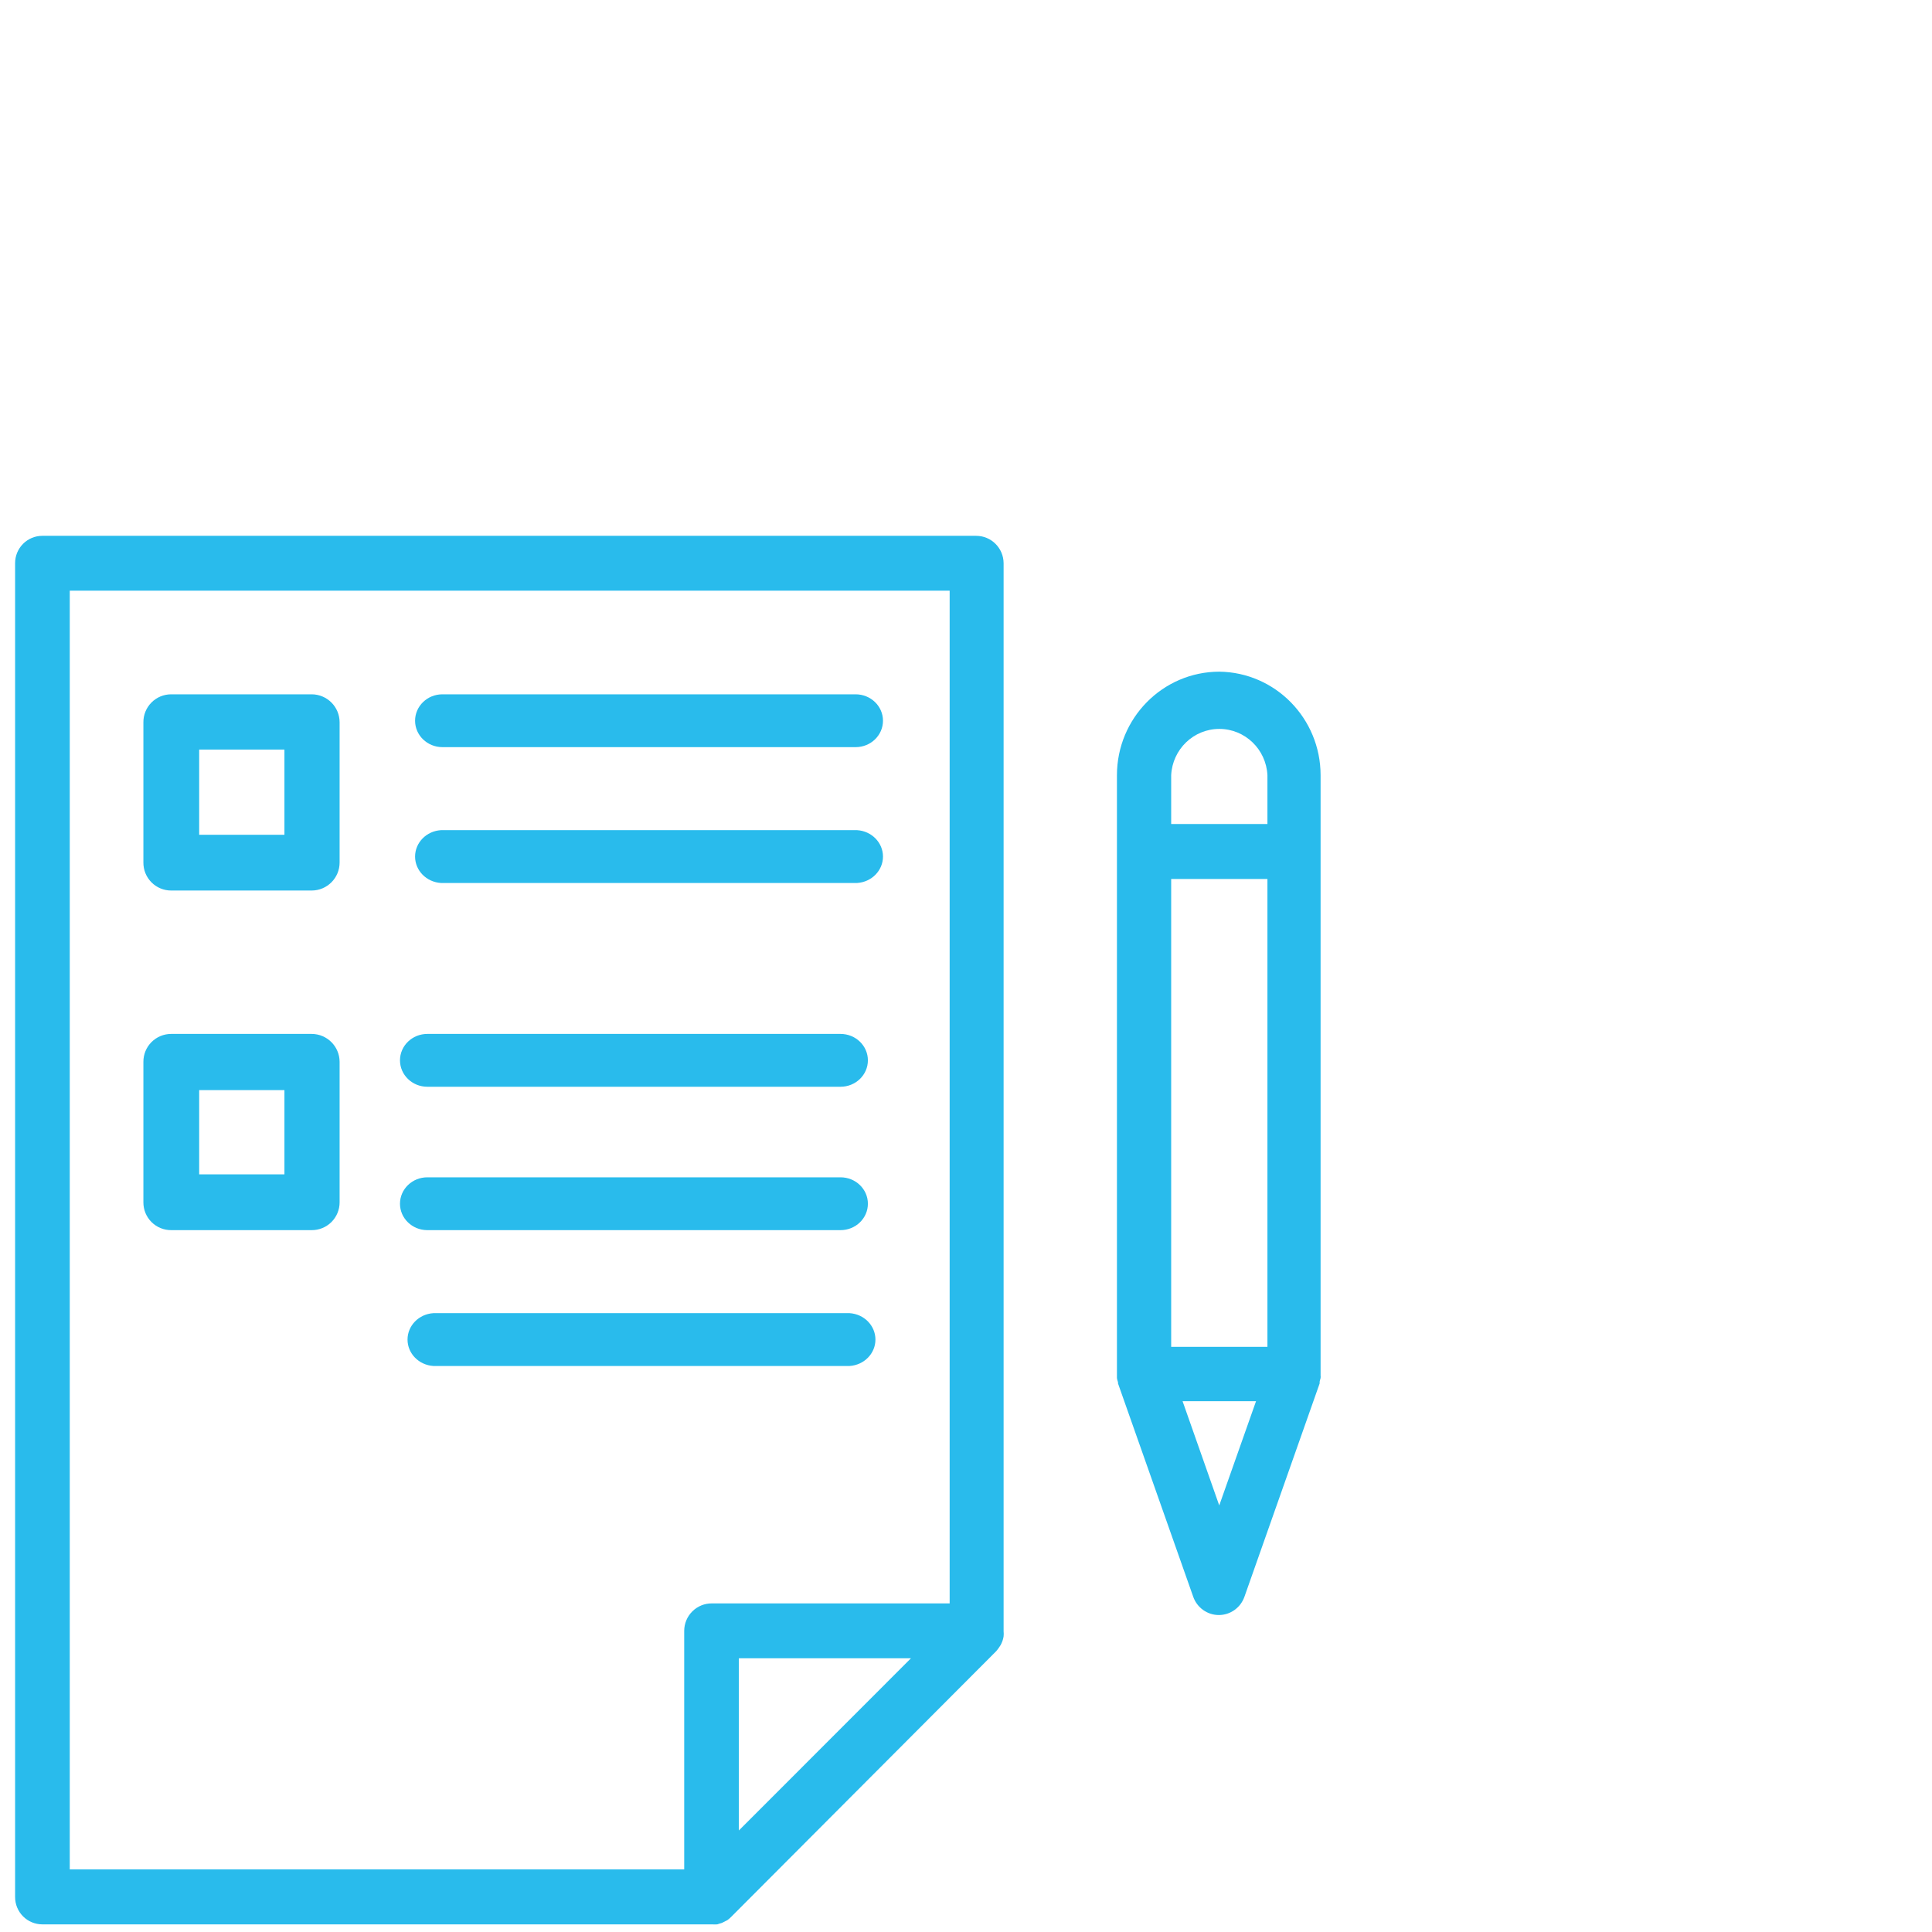
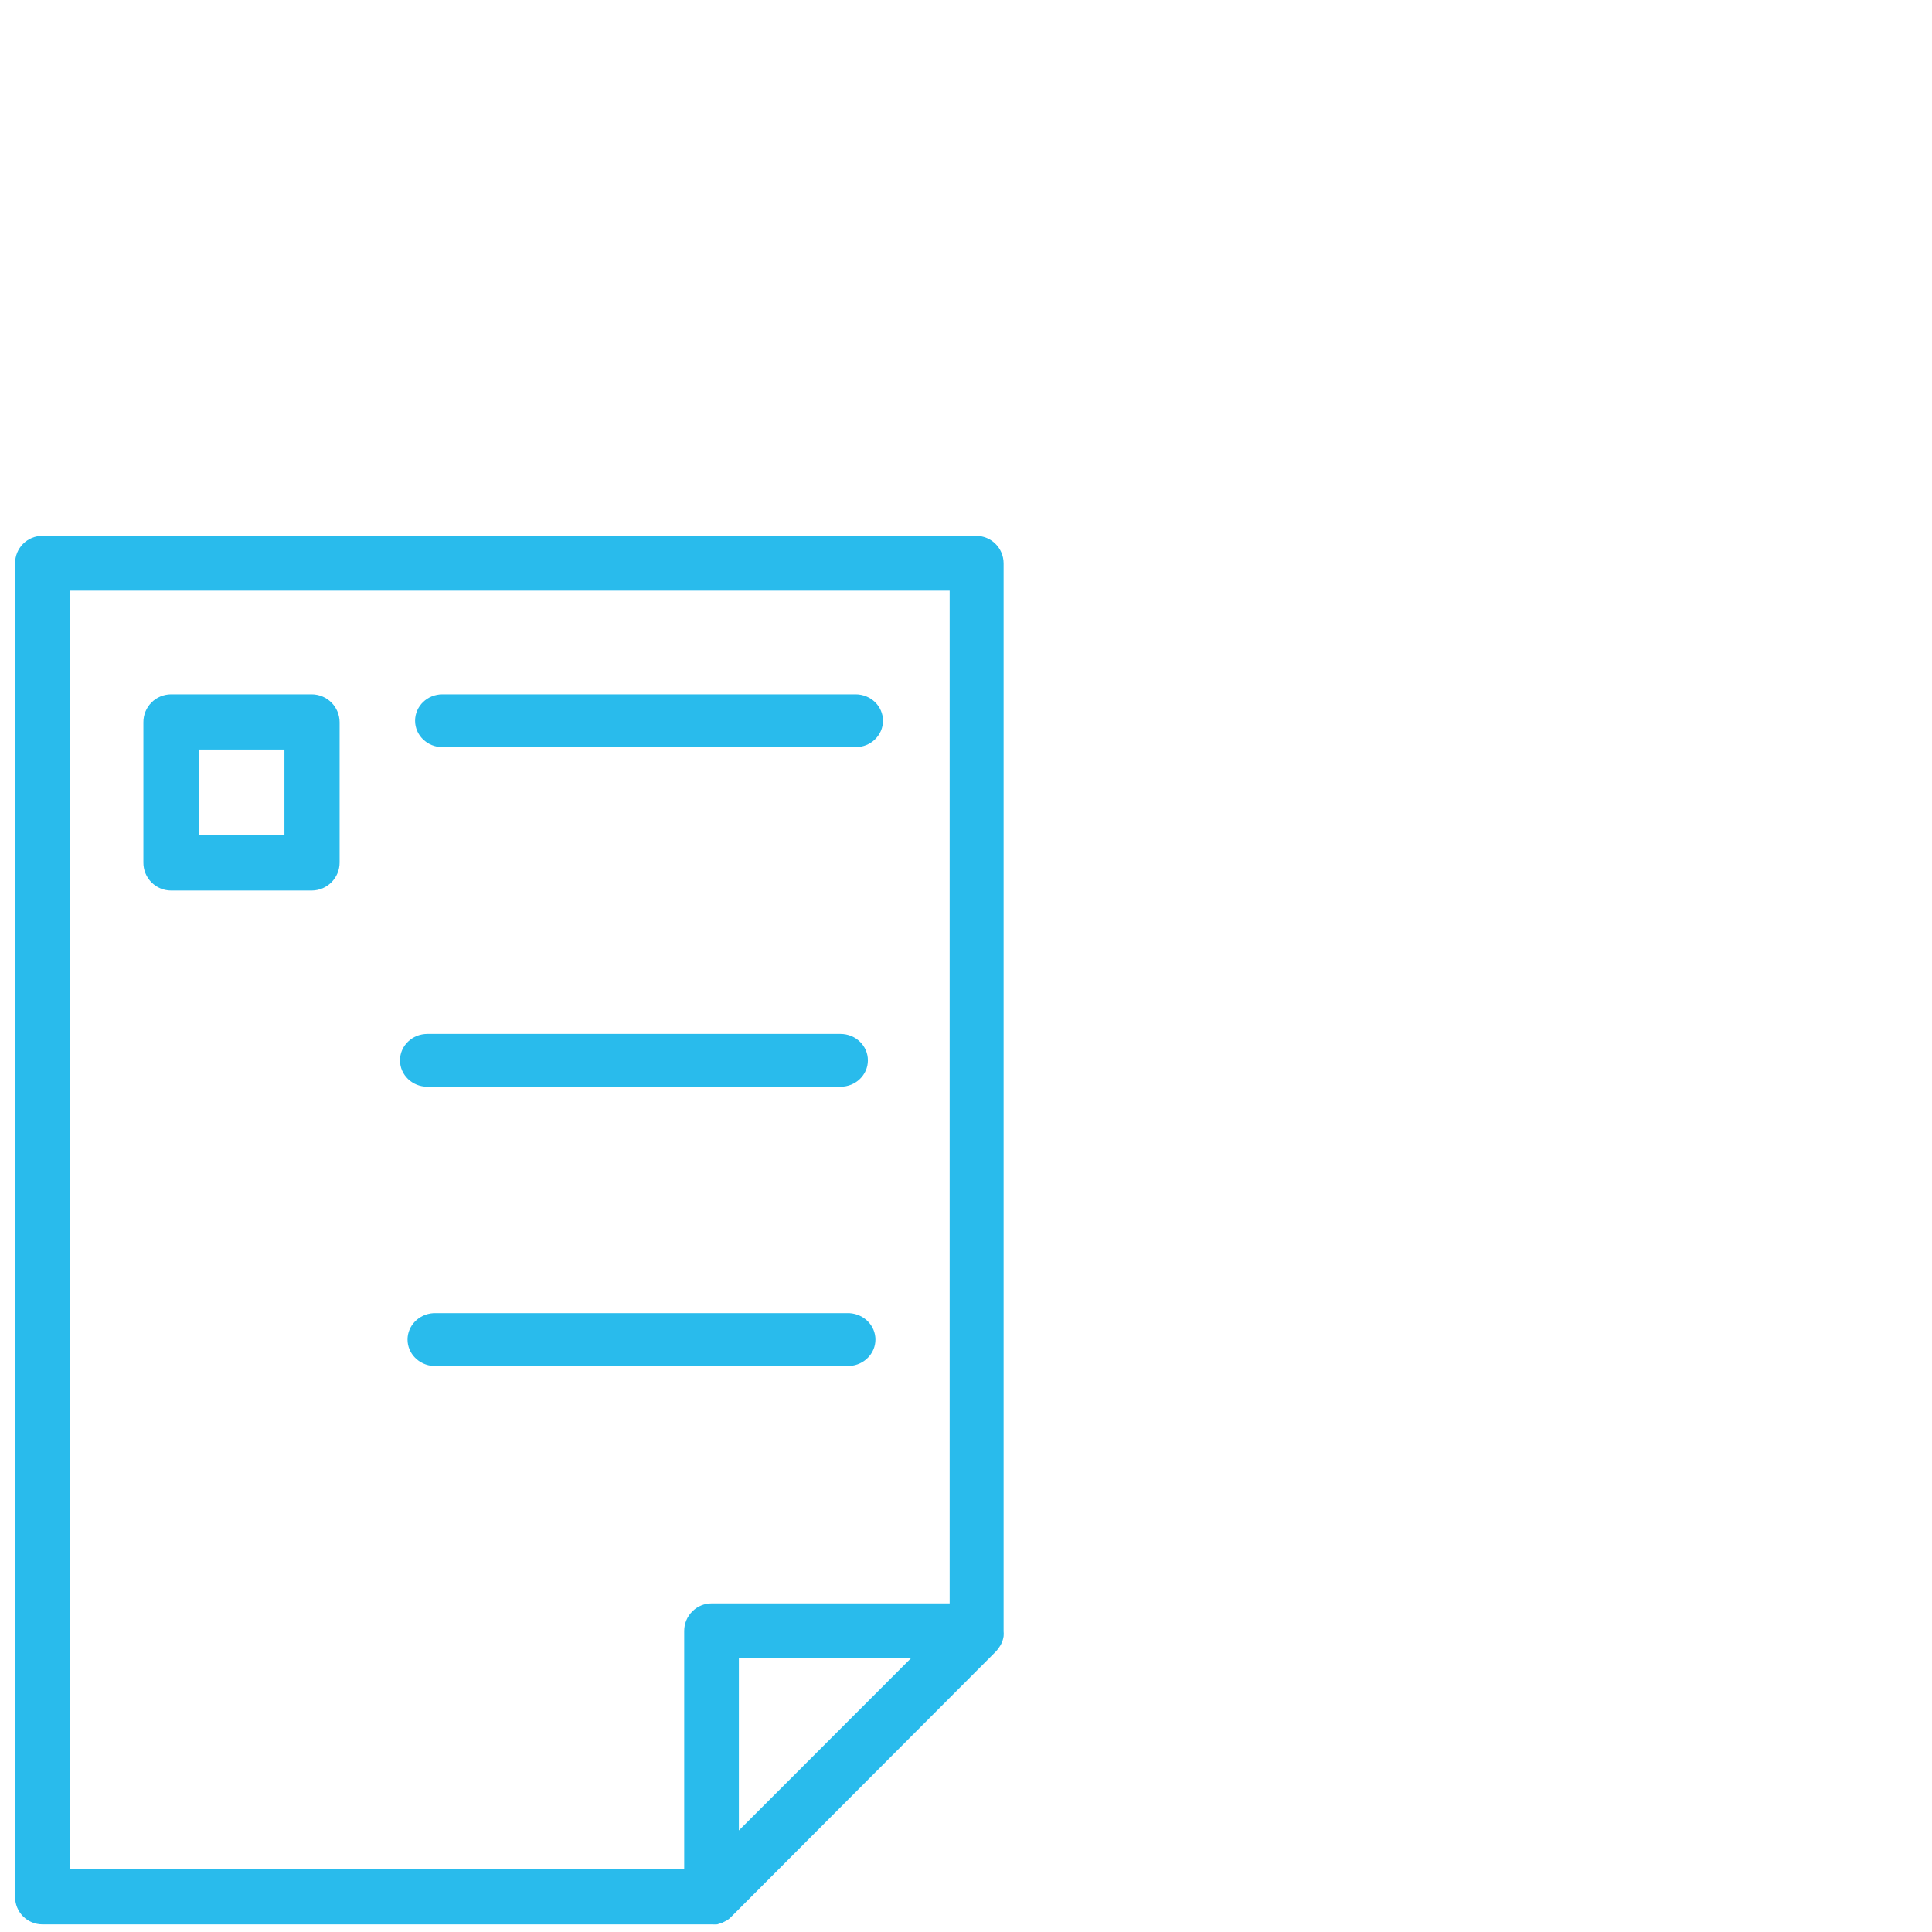
<svg xmlns="http://www.w3.org/2000/svg" width="256px" height="256px" viewBox="0 0 256 256" version="1.1">
  <title>Slice Copy 3</title>
  <desc>Created with Sketch.</desc>
  <g id="Page-1" stroke="none" stroke-width="1" fill="none" fill-rule="evenodd">
    <g id="dotace-a-papirovani" transform="translate(2, 71)" fill="#29BBEC" fill-rule="nonzero">
      <path d="M130.983,145.823 C130.983,145.823 130.983,145.823 130.983,145.823 C131.006,145.596 131.006,145.367 130.983,145.14 L130.983,3.634 C130.974,1.624 129.348,0 127.345,0 L3.606,0 C2.647,0 1.727,0.383 1.051,1.065 C0.374,1.747 -0.004,2.672 3.41639278e-05,3.634 L3.41639278e-05,180.354 C-0.004,181.317 0.374,182.241 1.051,182.923 C1.727,183.605 2.647,183.988 3.606,183.988 L92.362,183.988 C92.588,184.004 92.815,184.004 93.042,183.988 L93.437,183.861 C93.535,183.839 93.63,183.807 93.722,183.766 L94.149,183.544 L94.354,183.449 C94.553,183.308 94.739,183.149 94.908,182.973 L130.018,147.775 C130.229,147.526 130.419,147.261 130.587,146.981 C130.612,146.915 130.644,146.851 130.682,146.791 C130.831,146.485 130.932,146.159 130.983,145.823 L130.983,145.823 Z M88.661,145.093 L88.661,176.704 L7.243,176.704 L7.243,7.268 L123.834,7.268 L123.834,141.459 L92.33,141.459 C91.362,141.45 90.431,141.829 89.743,142.511 C89.054,143.193 88.665,144.122 88.661,145.093 Z M95.904,171.547 L95.904,148.727 L118.71,148.727 L95.904,171.547 Z" id="Shape" />
      <path d="M56.625,28 L111.375,28 C113.377,28 115,26.433 115,24.5 C115,22.567 113.377,21 111.375,21 L56.625,21 C54.623,21 53,22.567 53,24.5 C53,26.433 54.623,28 56.625,28 L56.625,28 Z" id="Path" />
-       <path d="M111.575,39 L56.425,39 C54.498,39.122 53,40.653 53,42.5 C53,44.347 54.498,45.878 56.425,46 L111.575,46 C113.502,45.878 115,44.347 115,42.5 C115,40.653 113.502,39.122 111.575,39 L111.575,39 Z" id="Path" />
      <path d="M109.375,66 L54.625,66 C52.623,66 51,67.567 51,69.5 C51,71.433 52.623,73 54.625,73 L109.375,73 C111.377,73 113,71.433 113,69.5 C113,67.567 111.377,66 109.375,66 L109.375,66 Z" id="Path" />
-       <path d="M109.375,85 L54.625,85 C52.623,85 51,86.567 51,88.5 C51,90.433 52.623,92 54.625,92 L109.375,92 C111.377,92 113,90.433 113,88.5 C113,86.567 111.377,85 109.375,85 L109.375,85 Z" id="Path" />
      <path d="M110.575,103 L55.425,103 C53.498,103.122 52,104.653 52,106.5 C52,108.347 53.498,109.878 55.425,110 L110.575,110 C112.502,109.878 114,108.347 114,106.5 C114,104.653 112.502,103.122 110.575,103 L110.575,103 Z" id="Path" />
      <path d="M39.304,47 L20.68,47 C19.698,47 18.758,46.608 18.067,45.912 C17.376,45.215 16.992,44.271 17,43.29 L17,24.71 C16.992,23.729 17.376,22.785 18.067,22.088 C18.758,21.392 19.698,21 20.68,21 L39.304,21 C41.348,21.009 43,22.667 43,24.71 L43,43.29 C43,45.333 41.348,46.991 39.304,47 L39.304,47 Z M24.392,39.613 L35.689,39.613 L35.689,28.323 L24.392,28.323 L24.392,39.613 Z" id="Shape" />
-       <path d="M39.304,92 L20.68,92 C19.703,92.004 18.764,91.618 18.073,90.926 C17.382,90.235 16.996,89.296 17,88.318 L17,69.698 C16.996,68.719 17.382,67.778 18.072,67.084 C18.763,66.39 19.701,66 20.68,66 L39.304,66 C41.342,66.009 42.991,67.659 43,69.698 L43,88.318 C43,89.297 42.61,90.236 41.917,90.927 C41.223,91.618 40.283,92.004 39.304,92 Z M24.392,84.604 L35.689,84.604 L35.689,73.445 L24.392,73.445 L24.392,84.604 Z" id="Shape" />
-       <path d="M159.556,18 C152.07,18.018 146.009,24.152 146,31.718 L146,111.088 C146,111.167 146,111.231 146,111.31 C146,111.39 146,111.501 146,111.597 C146.027,111.787 146.074,111.973 146.142,112.153 C146.142,112.153 146.142,112.264 146.142,112.312 L156.112,140.591 C156.626,142.036 157.982,143 159.501,143 C161.02,143 162.376,142.036 162.89,140.591 L172.86,112.312 C172.869,112.254 172.869,112.195 172.86,112.137 C172.86,111.962 172.955,111.771 172.986,111.597 C173.017,111.422 172.986,111.39 172.986,111.295 C172.995,111.226 172.995,111.157 172.986,111.088 L172.986,31.718 C172.978,24.201 166.992,18.087 159.556,18 L159.556,18 Z M153.187,45.469 L165.941,45.469 L165.941,107.464 L153.187,107.464 L153.187,45.469 Z M153.187,31.718 C153.356,28.283 156.161,25.585 159.564,25.585 C162.967,25.585 165.772,28.283 165.941,31.718 L165.941,38.188 L153.187,38.188 L153.187,31.718 Z M159.556,128.478 L154.697,114.665 L164.431,114.665 L159.556,128.478 Z" id="Shape" />
    </g>
  </g>
</svg>